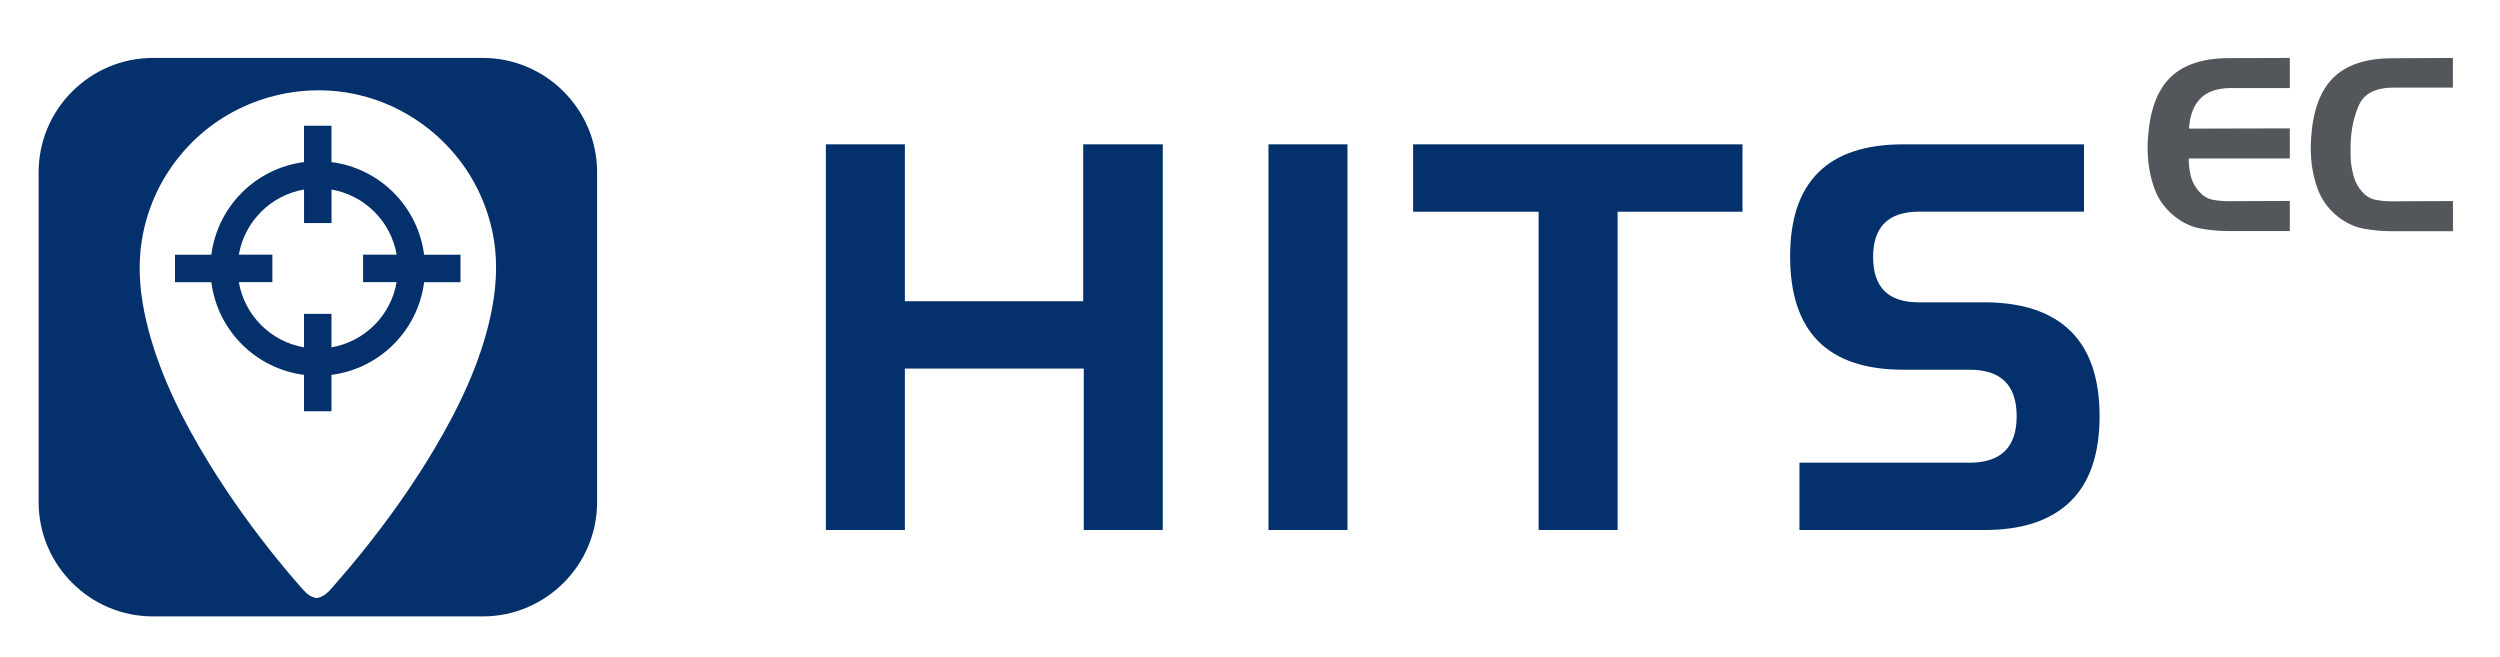
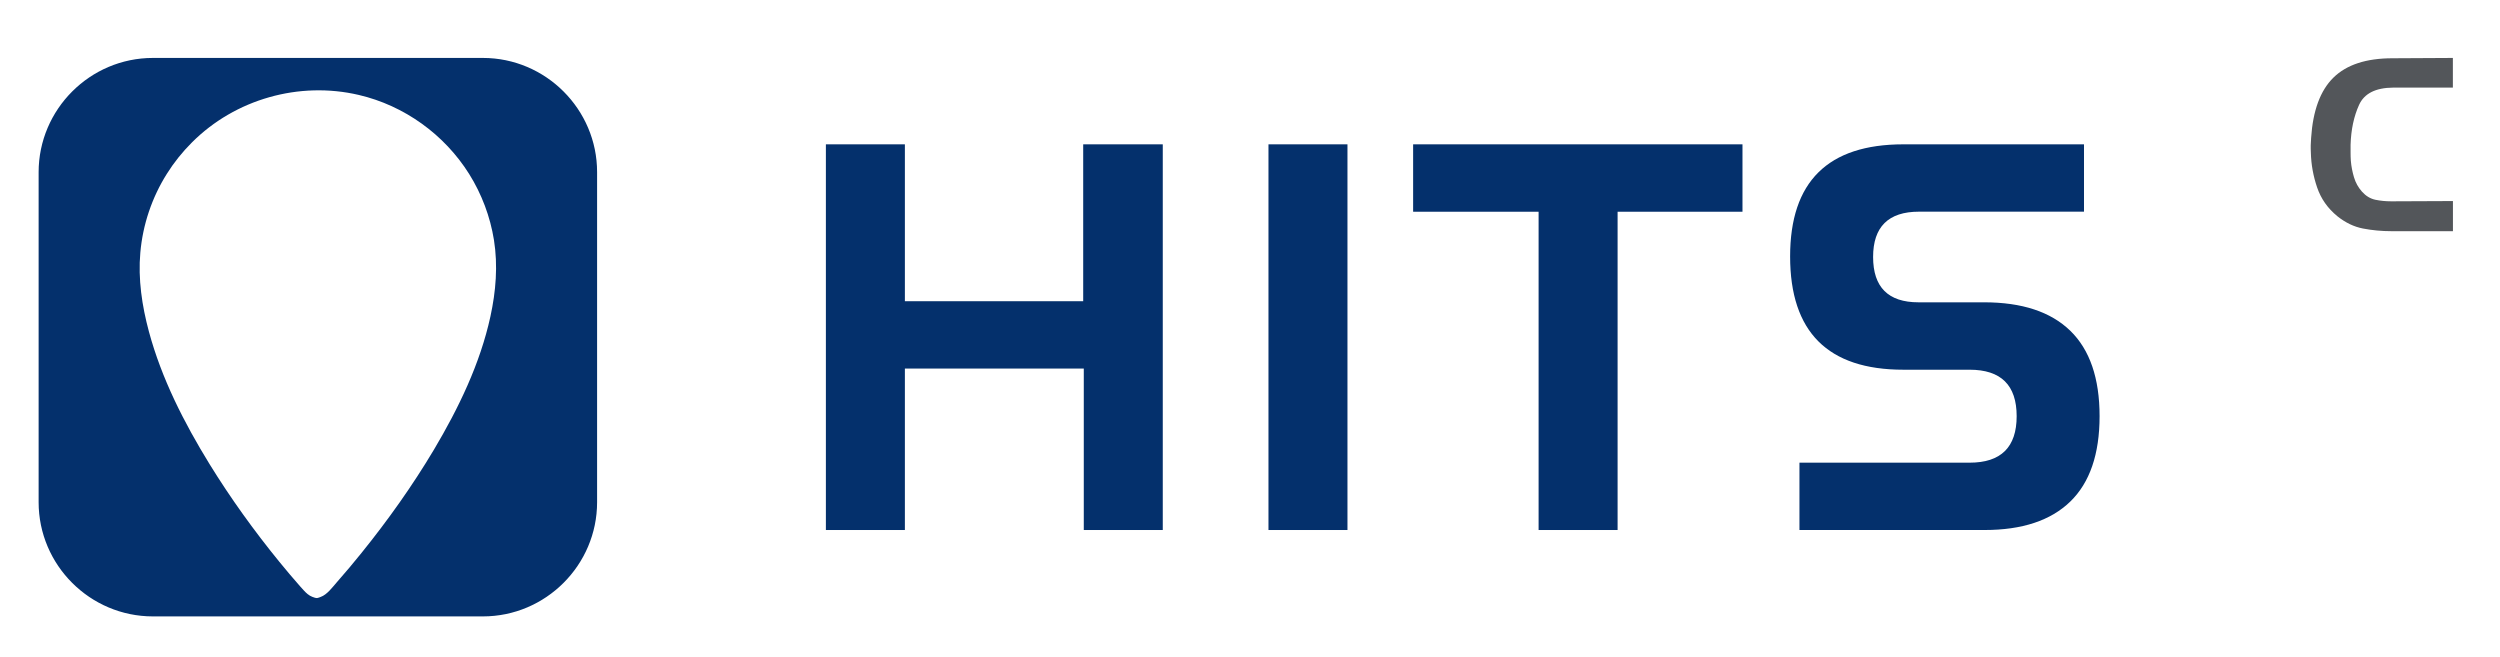
<svg xmlns="http://www.w3.org/2000/svg" version="1.1" id="Ebene_1" x="0px" y="0px" viewBox="0 0 388.34 102" style="enable-background:new 0 0 388.34 102;" xml:space="preserve">
  <style type="text/css">
	.st0{fill:#04306C;}
	.st1{fill:#53565A;}
</style>
  <g>
    <path class="st0" d="M76.18,49.16c-1.6,7.35-4.96,14.27-8.78,20.7c-3.34,5.6-7.13,10.93-11.23,16.01   c-1.24,1.54-2.51,3.06-3.82,4.54c-0.68,0.78-1.55,1.97-2.53,2.31c-0.16,0.06-0.4,0.17-0.57,0.18c-0.23,0.01-0.52-0.11-0.74-0.19   c-0.51-0.19-0.96-0.6-1.33-1.01c-0.19-0.2-0.37-0.41-0.56-0.62c-1.1-1.24-2.16-2.51-3.21-3.79c-3.94-4.83-7.59-9.9-10.86-15.2   c-3.95-6.42-7.45-13.28-9.42-20.59c-1.07-3.97-1.7-8.16-1.33-12.27c0.38-4.33,1.8-8.55,4.12-12.23c1.1-1.76,2.41-3.39,3.89-4.87   c6.72-6.73,16.67-9.55,25.93-7.38c7.06,1.65,13.29,6.14,17.14,12.28c1.95,3.12,3.27,6.63,3.85,10.25   C77.36,41.24,77.03,45.26,76.18,49.16L76.18,49.16z M75.01,9H23.75C13.98,9,6,16.99,6,26.75v51.26c0,9.76,7.98,17.74,17.75,17.74   h51.26c9.76,0,17.74-7.98,17.74-17.74V26.75C92.76,16.99,84.77,9,75.01,9L75.01,9z" />
  </g>
-   <path class="st0" d="M51.49,53.96v-5.21h-4.27v5.21C42.06,53.06,38,49,37.1,43.83h5.21v-4.27H37.1c0.9-5.16,4.96-9.23,10.13-10.12  v5.21h4.27v-5.21c5.16,0.9,9.22,4.96,10.12,10.12H56.4v4.27h5.21C60.72,49,56.65,53.06,51.49,53.96L51.49,53.96z M71.53,39.57h-5.65  C64.91,32.06,59,26.15,51.49,25.18v-5.65h-4.27v5.65c-7.51,0.97-13.42,6.88-14.39,14.39h-5.65v4.27h5.65  c0.97,7.51,6.88,13.42,14.39,14.39v5.65h4.27v-5.65c7.51-0.97,13.42-6.88,14.39-14.39h5.65V39.57L71.53,39.57z" />
  <polygon class="st0" points="168.35,82.33 168.35,57.25 140.56,57.25 140.56,82.33 128.29,82.33 128.29,22.42 140.56,22.42   140.56,46.79 168.26,46.79 168.26,22.42 180.62,22.42 180.62,82.33 168.35,82.33 " />
  <polygon class="st0" points="197.04,82.33 197.04,22.42 209.31,22.42 209.31,82.33 197.04,82.33 " />
  <polygon class="st0" points="239,82.33 239,32.89 219.51,32.89 219.51,22.42 270.67,22.42 270.67,32.89 251.27,32.89 251.27,82.33   239,82.33 " />
  <path class="st0" d="M279.52,82.33V71.87h26.43c4.88,0,7.31-2.41,7.31-7.22c0-4.82-2.43-7.22-7.31-7.22h-10.29  c-11.73,0-17.59-5.87-17.59-17.6c0-11.61,5.87-17.41,17.59-17.41h28.06v10.46h-25.63c-4.75,0-7.13,2.35-7.13,7.04  c0,4.69,2.35,7.04,7.04,7.04h10.19c5.9,0,10.36,1.47,13.4,4.42c3.03,2.95,4.55,7.37,4.55,13.27c0,5.89-1.52,10.32-4.55,13.26  c-3.04,2.95-7.48,4.42-13.31,4.42H279.52L279.52,82.33z" />
  <g>
-     <path class="st1" d="M341.75,15.35c-1.02,1.09-1.6,2.63-1.72,4.63l15.66-0.04v4.68h-15.7c0,0.95,0.11,1.86,0.32,2.73   c0.21,0.88,0.64,1.67,1.29,2.4c0.58,0.67,1.26,1.09,2.04,1.26c0.79,0.16,1.59,0.24,2.42,0.24c0.05,0,0.11,0,0.17,0   c0.06,0,0.12,0,0.17,0l9.29-0.04v4.68h-9.56c-1.52,0-2.99-0.14-4.4-0.41c-1.41-0.27-2.74-0.91-3.99-1.91   c-1.5-1.22-2.55-2.72-3.15-4.48c-0.6-1.76-0.93-3.57-0.97-5.41c-0.02-0.4-0.03-0.79-0.02-1.16c0.01-0.37,0.03-0.75,0.06-1.12   c0.28-4.25,1.43-7.37,3.47-9.37s5.09-3,9.16-3L355.69,9v4.68h-9.29C344.32,13.71,342.78,14.27,341.75,15.35z" />
    <path class="st1" d="M366.44,16.31c-0.8,1.77-1.24,3.83-1.31,6.18c0,0.4,0,0.81,0,1.22c0,0.41,0.01,0.83,0.04,1.26   c0.07,0.87,0.24,1.73,0.49,2.57c0.25,0.84,0.66,1.58,1.24,2.23c0.6,0.67,1.29,1.09,2.08,1.26c0.79,0.16,1.59,0.24,2.42,0.24   c0.05,0,0.11,0,0.17,0c0.06,0,0.12,0,0.17,0l9.29-0.04v4.68h-9.56c-1.52,0-2.99-0.14-4.4-0.41c-1.41-0.27-2.74-0.91-3.99-1.91   c-1.5-1.22-2.55-2.72-3.15-4.48c-0.6-1.76-0.93-3.57-0.97-5.41c-0.02-0.4-0.03-0.79-0.02-1.16c0.01-0.37,0.03-0.75,0.06-1.12   c0.28-4.25,1.43-7.37,3.47-9.37s5.09-3,9.16-3L381.02,9v4.61h-9.29C369.01,13.63,367.24,14.53,366.44,16.31z" />
  </g>
</svg>